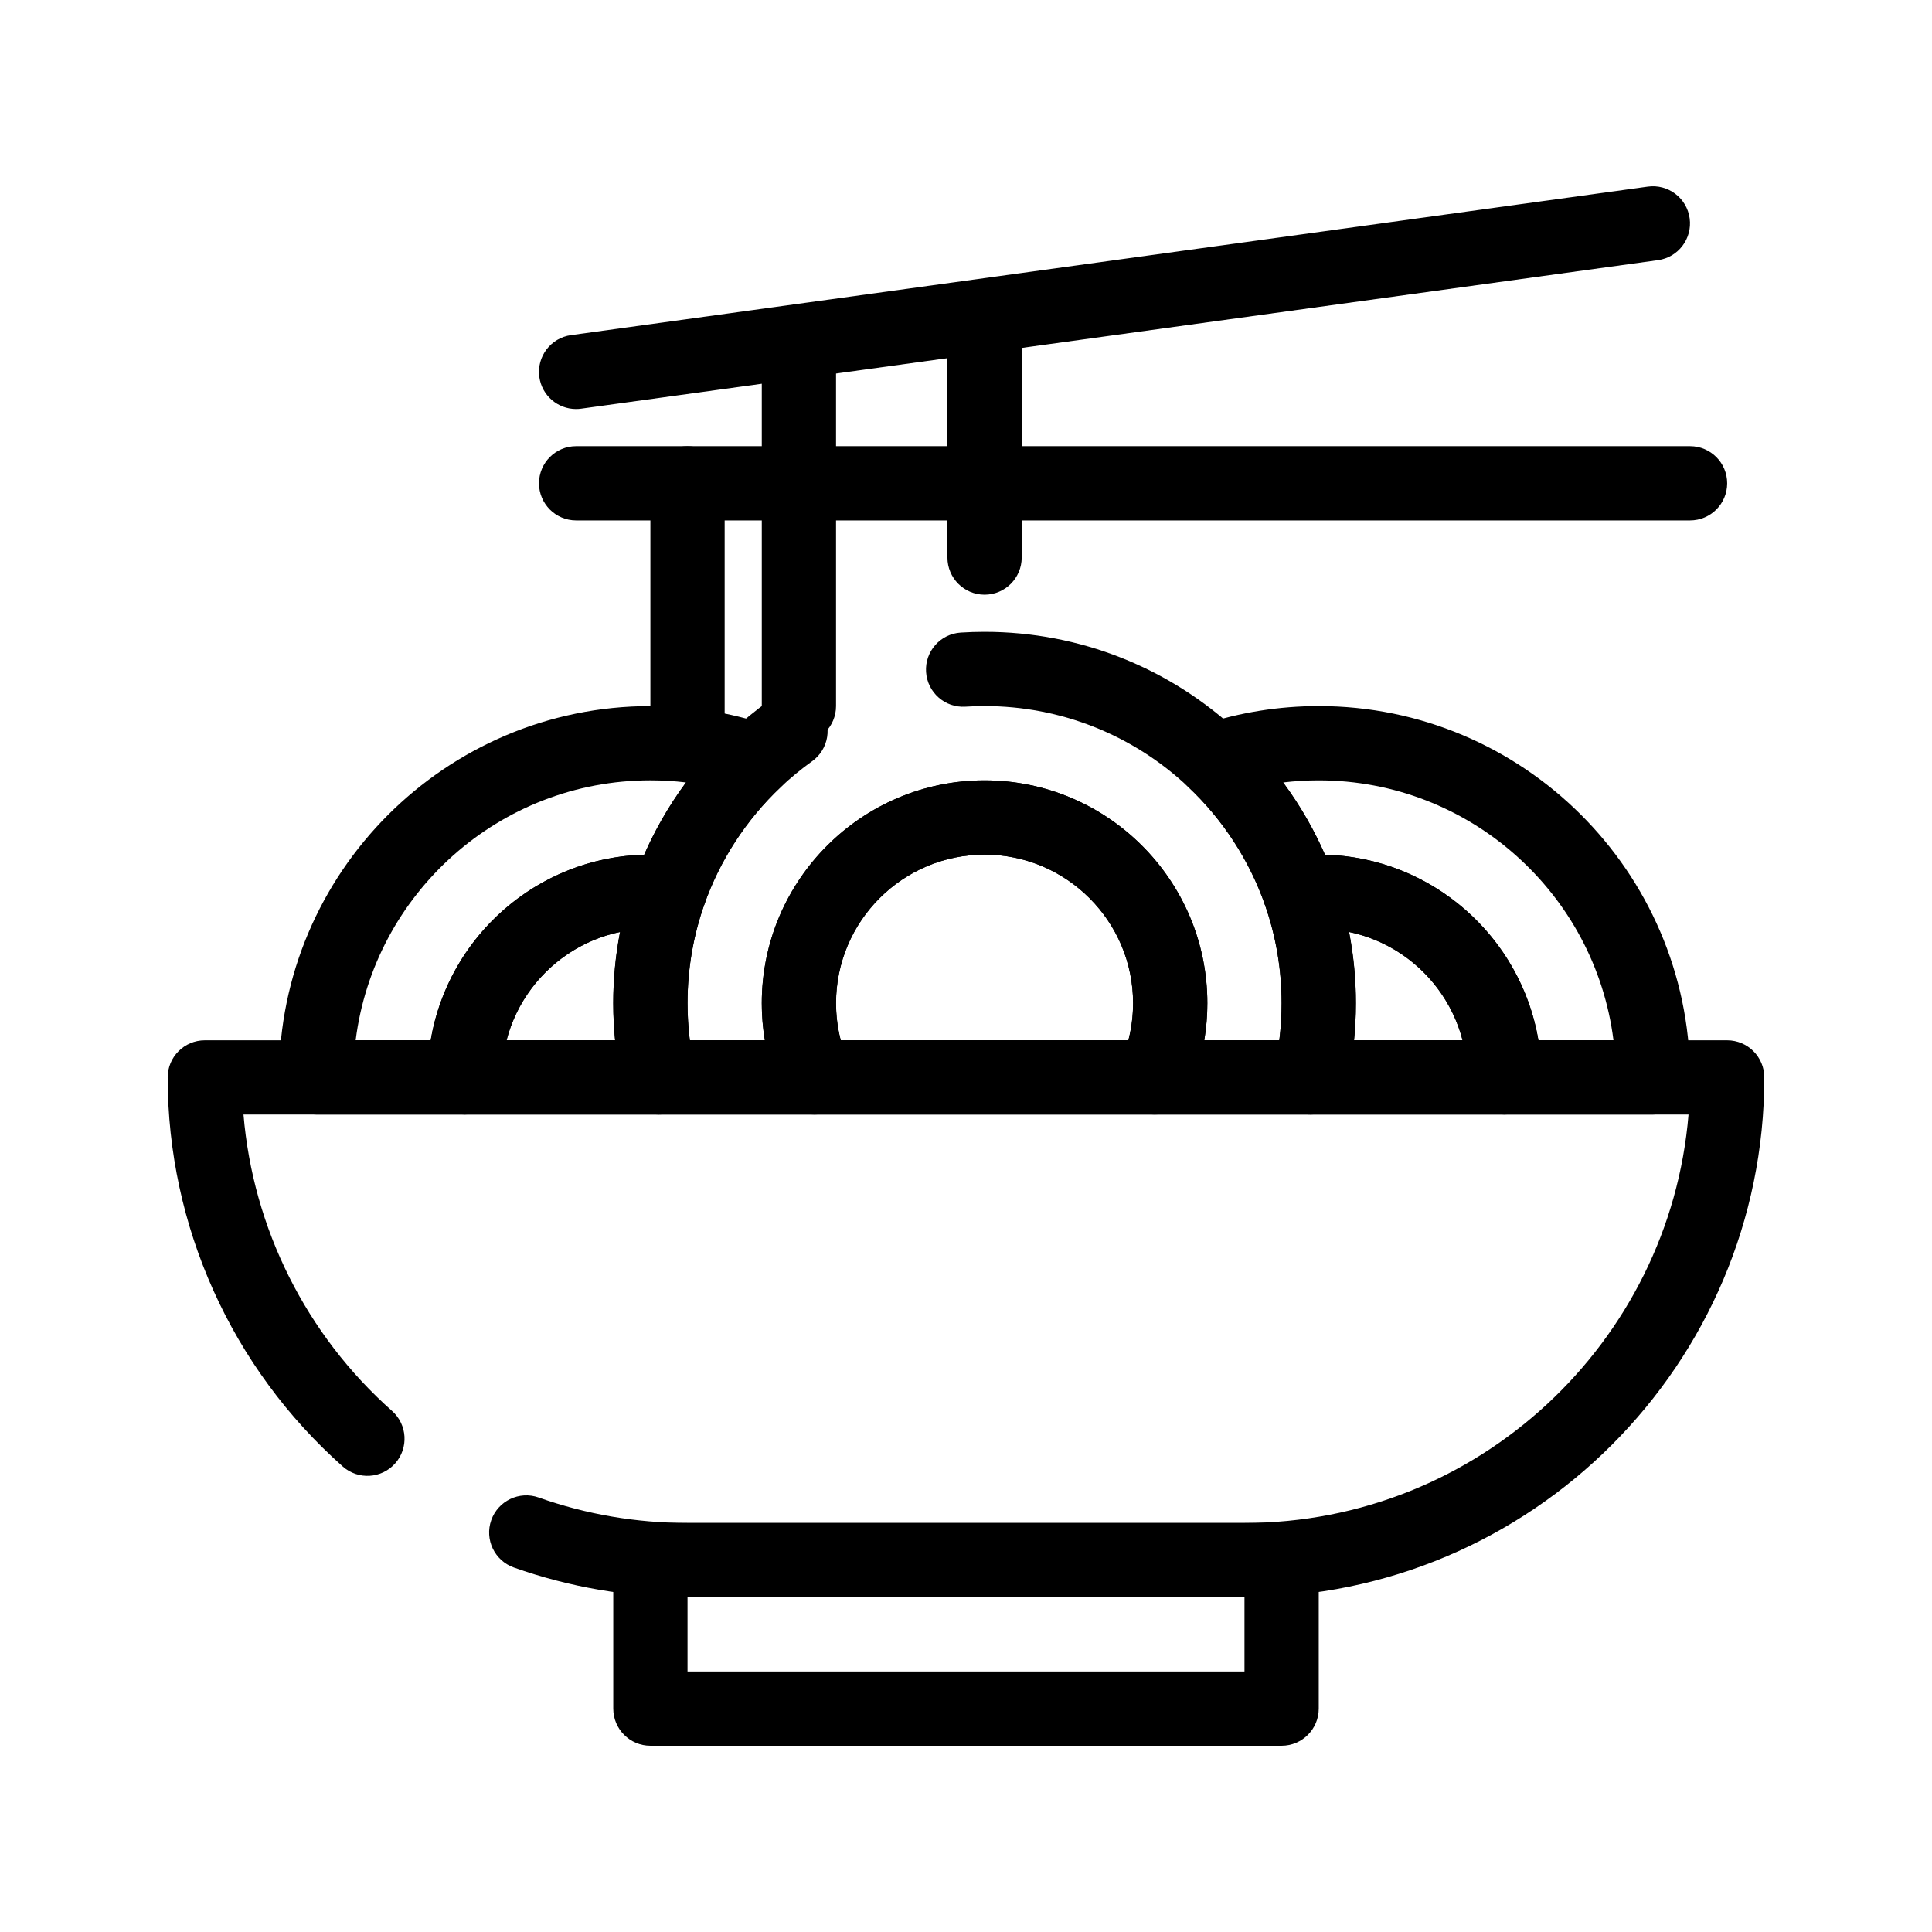
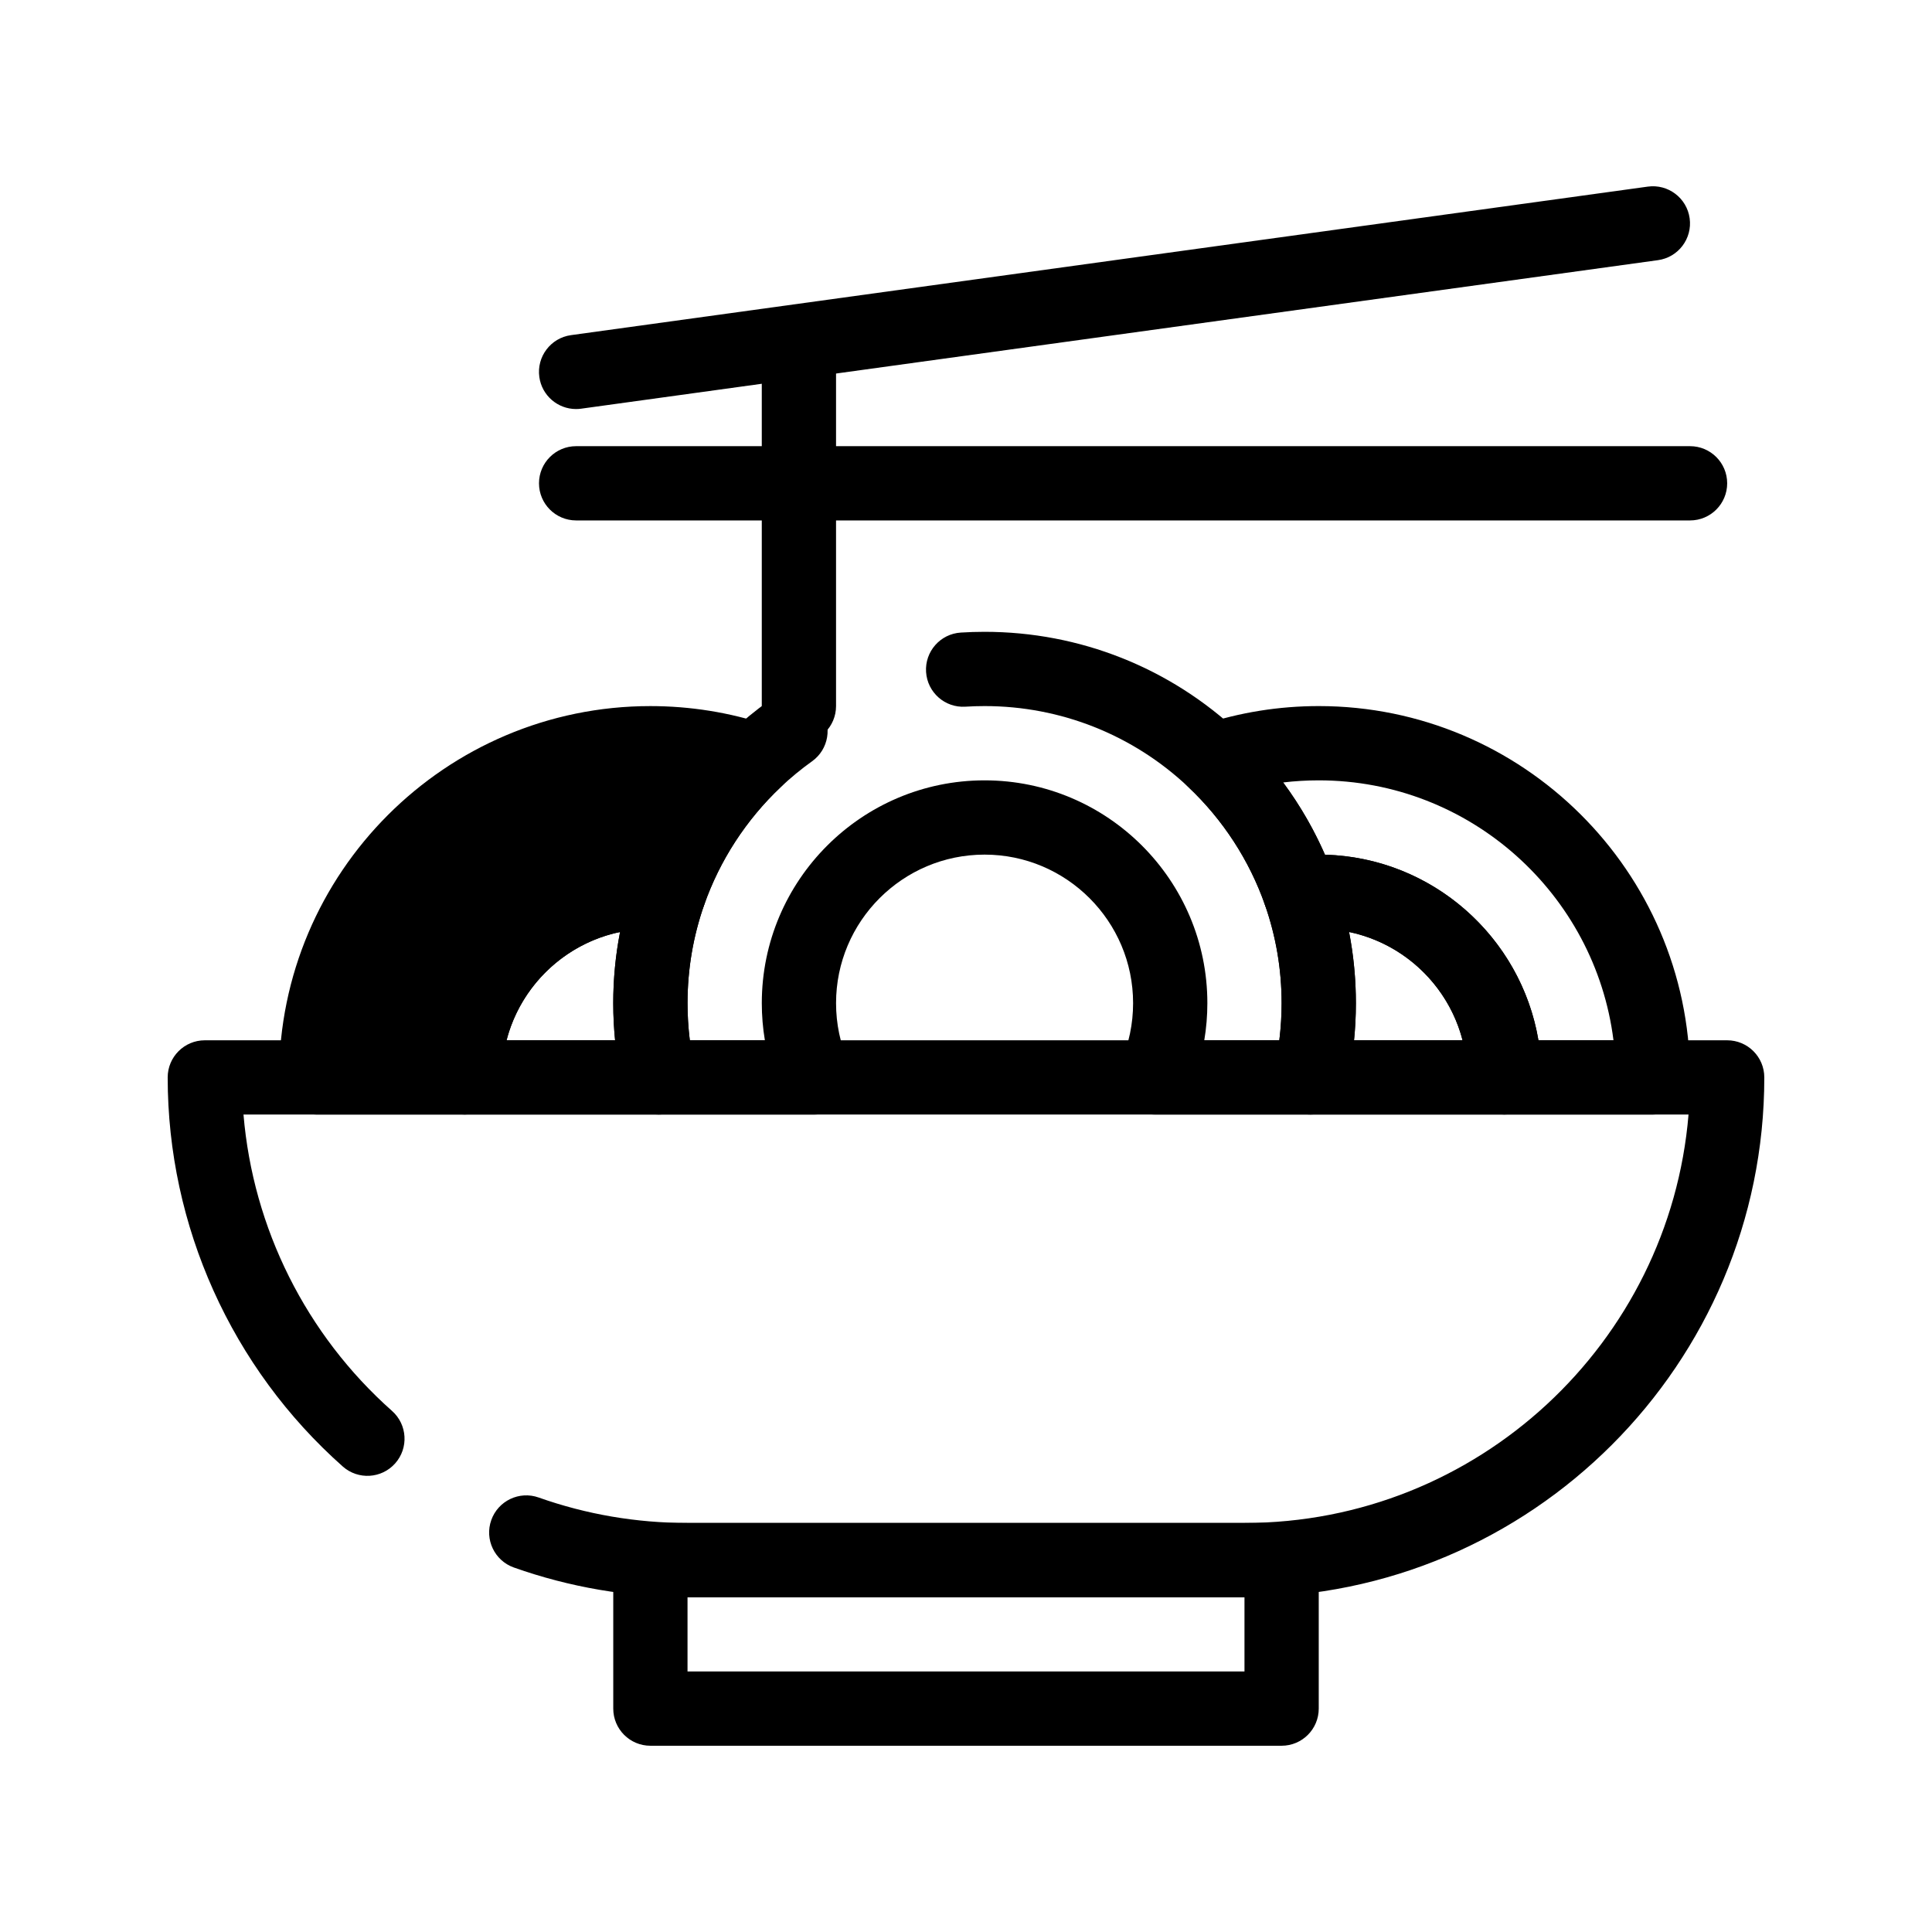
<svg xmlns="http://www.w3.org/2000/svg" fill="#000000" width="800px" height="800px" version="1.1" viewBox="144 144 512 512">
  <g>
    <path d="m483.64 606.64h-167.28c-5.434 0-9.84-4.406-9.84-9.84v-39.359c0-5.434 4.406-9.84 9.84-9.84h167.28c5.434 0 9.84 4.406 9.84 9.84v39.359c0 5.434-4.406 9.84-9.84 9.84zm-157.44-19.68h147.6v-19.68l-147.6-0.004z" />
-     <path d="m267.16 439.36h-39.359c-5.434 0-9.84-4.406-9.84-9.84 0-54.258 44.141-98.398 98.398-98.398 10.543 0 20.938 1.668 30.887 4.953 3.293 1.086 5.766 3.824 6.519 7.207 0.75 3.383-0.332 6.914-2.856 9.293-9.148 8.633-16.172 19.438-20.309 31.246-1.5 4.289-5.734 6.988-10.262 6.539-1.324-0.133-2.664-0.199-3.977-0.199-21.703 0-39.359 17.656-39.359 39.359 0 5.434-4.406 9.84-9.844 9.84zm-28.906-19.68h19.887c4.609-27.359 28.105-48.391 56.57-49.176 2.957-6.762 6.688-13.195 11.082-19.145-3.117-0.375-6.266-0.562-9.43-0.562-40.074 0-73.25 30.102-78.109 68.883z" />
+     <path d="m267.16 439.36h-39.359c-5.434 0-9.84-4.406-9.84-9.84 0-54.258 44.141-98.398 98.398-98.398 10.543 0 20.938 1.668 30.887 4.953 3.293 1.086 5.766 3.824 6.519 7.207 0.75 3.383-0.332 6.914-2.856 9.293-9.148 8.633-16.172 19.438-20.309 31.246-1.5 4.289-5.734 6.988-10.262 6.539-1.324-0.133-2.664-0.199-3.977-0.199-21.703 0-39.359 17.656-39.359 39.359 0 5.434-4.406 9.84-9.844 9.84zm-28.906-19.68h19.887z" />
    <path d="m318.55 439.36h-51.398c-5.434 0-9.84-4.406-9.84-9.84 0-32.555 26.484-59.039 59.039-59.039 1.965 0 3.957 0.102 5.934 0.297 3.004 0.301 5.703 1.961 7.324 4.504 1.621 2.543 1.988 5.691 0.988 8.539-2.922 8.348-4.402 17.105-4.402 26.02 0 5.91 0.656 11.797 1.953 17.5 0.664 2.918-0.039 5.981-1.906 8.316-1.871 2.34-4.699 3.703-7.691 3.703zm-40.312-19.68h28.762c-0.324-3.266-0.488-6.551-0.488-9.84 0-6.367 0.605-12.672 1.809-18.855-14.66 3.051-26.359 14.285-30.082 28.695z" />
    <path d="m582.06 439.36h-0.02-39.359c-5.434 0-9.84-4.406-9.84-9.84 0-21.703-17.656-39.359-39.359-39.359-1.312 0-2.652 0.066-3.984 0.199-4.516 0.449-8.762-2.254-10.262-6.539-4.137-11.809-11.156-22.613-20.309-31.246-2.523-2.379-3.606-5.906-2.852-9.293 0.75-3.383 3.227-6.121 6.519-7.207 9.949-3.289 20.34-4.957 30.887-4.957 54.035 0 98.039 43.785 98.398 97.738 0.016 0.219 0.02 0.438 0.02 0.66 0 5.438-4.406 9.844-9.84 9.844zm-30.359-19.68h19.887c-4.859-38.777-38.035-68.879-78.109-68.879-3.168 0-6.316 0.188-9.434 0.559 4.398 5.949 8.125 12.379 11.082 19.145 28.469 0.785 51.965 21.816 56.574 49.176z" />
    <path d="m542.68 439.36h-51.395c-2.992 0-5.824-1.363-7.688-3.699-1.867-2.34-2.566-5.398-1.906-8.316 1.293-5.707 1.949-11.598 1.949-17.504 0-8.914-1.484-17.668-4.406-26.02-0.996-2.848-0.633-5.996 0.988-8.539s4.32-4.203 7.32-4.504c1.977-0.195 3.969-0.297 5.934-0.297 32.555 0 59.039 26.484 59.039 59.039 0.004 5.434-4.402 9.84-9.836 9.84zm-39.848-19.68h28.762c-3.723-14.41-15.422-25.645-30.082-28.695 1.199 6.184 1.809 12.488 1.809 18.855 0 3.289-0.164 6.574-0.488 9.84z" />
    <path d="m491.29 439.36h-41.27c-3.32 0-6.418-1.672-8.234-4.453-1.82-2.777-2.113-6.285-0.781-9.328 2.176-4.984 3.277-10.281 3.277-15.738 0-21.703-17.656-39.359-39.359-39.359s-39.359 17.656-39.359 39.359c0 5.461 1.105 10.758 3.281 15.738 1.328 3.043 1.035 6.551-0.785 9.328-1.82 2.777-4.914 4.453-8.234 4.453h-41.27c-4.594 0-8.578-3.18-9.598-7.66-1.613-7.133-2.434-14.488-2.434-21.859 0-11.133 1.855-22.074 5.512-32.523 5.172-14.77 13.945-28.273 25.375-39.059 3.242-3.059 6.727-5.926 10.352-8.52 4.418-3.16 10.566-2.141 13.727 2.281s2.141 10.566-2.281 13.727c-2.902 2.074-5.691 4.371-8.289 6.824-9.148 8.633-16.172 19.438-20.309 31.246-2.926 8.352-4.406 17.109-4.406 26.023 0 3.297 0.203 6.586 0.609 9.84h19.887c-0.543-3.231-0.816-6.516-0.816-9.84 0-32.555 26.484-59.039 59.039-59.039 32.555 0 59.039 26.484 59.039 59.039 0 3.324-0.273 6.609-0.816 9.84h19.887c0.406-3.254 0.609-6.543 0.609-9.84 0-8.914-1.484-17.668-4.406-26.02-4.137-11.809-11.156-22.613-20.309-31.242-14.66-13.84-33.84-21.461-54.004-21.461-1.688 0-3.391 0.055-5.066 0.16-5.418 0.352-10.098-3.773-10.441-9.199-0.344-5.422 3.773-10.098 9.199-10.441 2.09-0.133 4.211-0.199 6.312-0.199 25.207 0 49.184 9.523 67.512 26.82 11.43 10.785 20.207 24.289 25.375 39.055 3.656 10.449 5.512 21.395 5.512 32.527 0 7.371-0.82 14.727-2.438 21.859-1.023 4.481-5.004 7.66-9.598 7.66z" />
-     <path d="m450.01 439.36h-90.188c-3.91 0-7.449-2.316-9.016-5.898-3.273-7.488-4.93-15.434-4.93-23.621 0-32.555 26.484-59.039 59.039-59.039 32.555 0 59.039 26.484 59.039 59.039 0 8.188-1.66 16.137-4.93 23.621-1.566 3.582-5.102 5.898-9.016 5.898zm-83.211-19.68h76.234c0.828-3.195 1.242-6.488 1.242-9.84 0-21.703-17.656-39.359-39.359-39.359s-39.359 17.656-39.359 39.359c0 3.352 0.418 6.644 1.242 9.84z" />
    <path d="m473.8 567.28h-147.6c-15.785 0-31.266-2.648-46.02-7.875-5.121-1.816-7.805-7.438-5.988-12.562 1.816-5.121 7.441-7.805 12.562-5.988 12.633 4.477 25.906 6.746 39.445 6.746h147.6c61.797 0 112.66-47.719 117.68-108.24l-382.95 0.004c2.523 30.117 16.559 58.324 39.367 78.547 4.066 3.606 4.441 9.824 0.836 13.891s-9.824 4.441-13.891 0.836c-29.488-26.145-46.402-63.73-46.402-103.11 0-5.434 4.406-9.84 9.84-9.84h403.44c5.434 0 9.84 4.406 9.84 9.84 0 75.961-61.797 137.76-137.76 137.76z" />
    <path d="m296.66 252.4c-4.84 0-9.055-3.566-9.734-8.496-0.742-5.383 3.019-10.352 8.402-11.09l285.36-39.359c5.375-0.746 10.352 3.019 11.09 8.402 0.742 5.383-3.019 10.352-8.402 11.09l-285.36 39.359c-0.453 0.062-0.906 0.094-1.355 0.094z" />
    <path d="m591.88 281.92h-295.2c-5.434 0-9.84-4.406-9.84-9.84s4.406-9.84 9.84-9.84h295.2c5.434 0 9.84 4.406 9.84 9.84s-4.406 9.84-9.84 9.84z" />
    <path d="m355.72 340.96c-5.434 0-9.84-4.406-9.84-9.84v-88.559c0-5.434 4.406-9.84 9.84-9.84s9.84 4.406 9.84 9.84v88.559c0 5.438-4.406 9.84-9.84 9.84z" />
-     <path d="m326.2 350.8c-5.434 0-9.84-4.406-9.84-9.84v-68.879c0-5.434 4.406-9.84 9.84-9.84 5.434 0 9.84 4.406 9.84 9.84v68.879c0 5.438-4.406 9.84-9.84 9.84z" />
-     <path d="m404.92 301.6c-5.434 0-9.84-4.406-9.84-9.84v-59.039c0-5.434 4.406-9.84 9.84-9.84 5.434 0 9.84 4.406 9.84 9.84v59.039c0 5.434-4.406 9.84-9.84 9.84z" />
  </g>
</svg>